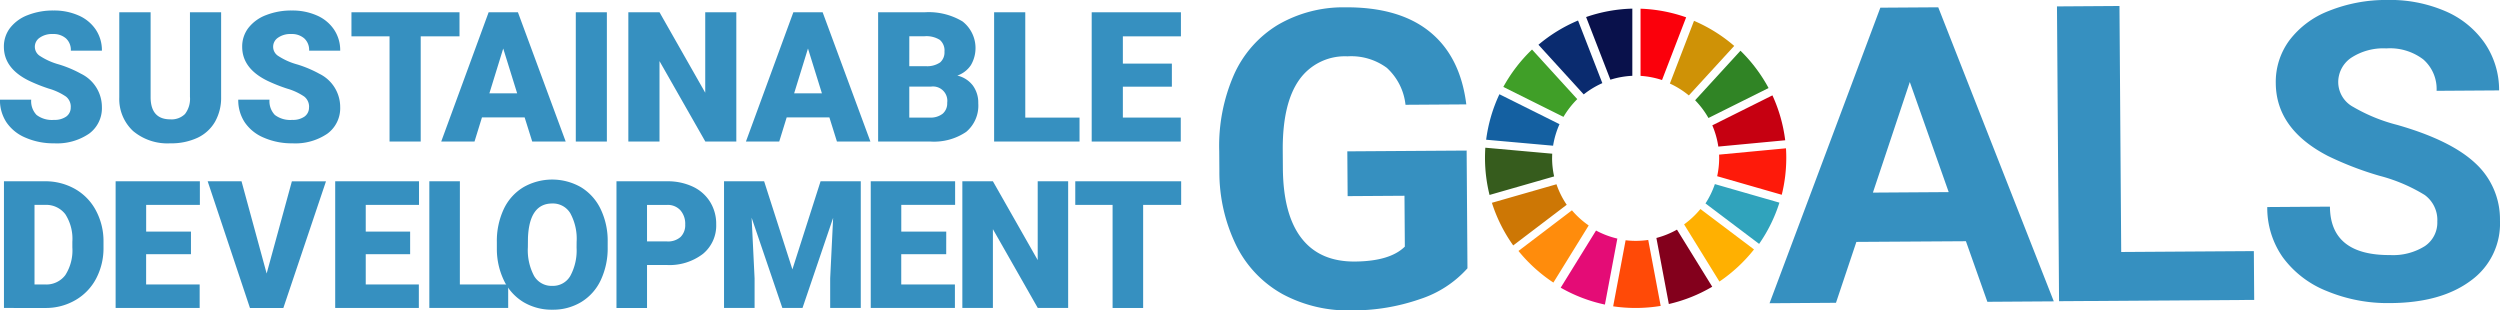
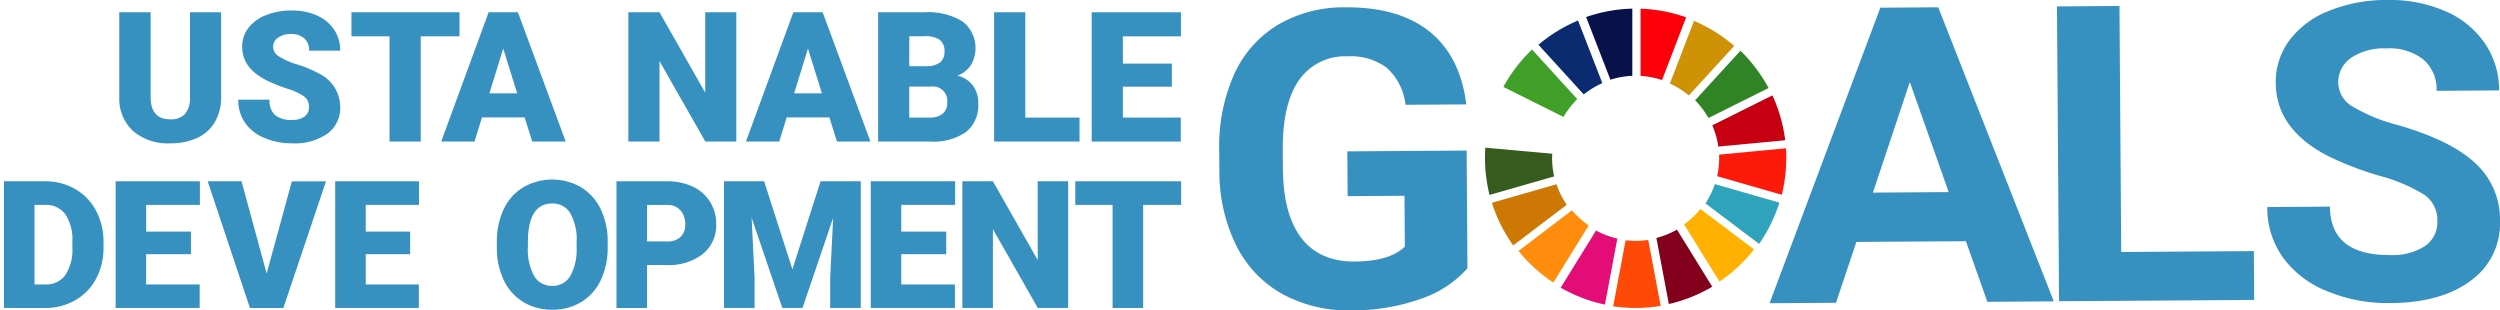
<svg xmlns="http://www.w3.org/2000/svg" height="44.698" viewBox="0 0 360 44.698" width="360">
  <g fill="#3690c0">
    <path d="m622.445 144.359a15.643 15.643 0 0 1 -6.836 4.437 29.489 29.489 0 0 1 -9.825 1.626 19.918 19.918 0 0 1 -9.957-2.341 16.233 16.233 0 0 1 -6.646-6.944 24.027 24.027 0 0 1 -2.46-10.75l-.02-2.888a25.508 25.508 0 0 1 2.126-11.029 16 16 0 0 1 6.308-7.161 18.7 18.7 0 0 1 9.713-2.53q7.766-.051 12.171 3.523t5.26 10.454l-8.755.058a8.394 8.394 0 0 0 -2.692-5.322 8.636 8.636 0 0 0 -5.663-1.655 8.049 8.049 0 0 0 -6.964 3.4q-2.376 3.371-2.359 9.995l.019 2.713q.047 6.682 2.68 10.077t7.671 3.363q5.066-.034 7.212-2.149l-.051-7.323-8.186.054-.045-6.448 17.182-.114z" transform="translate(-411.131 -105.724)" />
    <path d="m748.585 140.46-15.774.1-2.937 8.767-9.566.064 15.955-42.56 8.337-.055 16.64 42.344-9.566.064zm-13.394-7 10.915-.073-5.6-15.854z" transform="translate(-465.493 -105.725)" />
    <path d="m800.414 141.89 19.1-.127.05 7.026-28.1.186-.3-42.449 9-.06z" transform="translate(-494.96 -105.603)" />
    <path d="m865.137 136.928a4.451 4.451 0 0 0 -1.826-3.8 23.921 23.921 0 0 0 -6.5-2.758 46.6 46.6 0 0 1 -7.426-2.854q-7.464-3.86-7.511-10.483a10.066 10.066 0 0 1 1.951-6.155 12.973 12.973 0 0 1 5.7-4.254 22.089 22.089 0 0 1 8.372-1.572 20.086 20.086 0 0 1 8.347 1.593 13.191 13.191 0 0 1 5.715 4.615 11.939 11.939 0 0 1 2.073 6.814l-9 .06a5.652 5.652 0 0 0 -1.921-4.524 7.909 7.909 0 0 0 -5.319-1.584 8.457 8.457 0 0 0 -5.118 1.39 4.241 4.241 0 0 0 -1.805 3.587 4.084 4.084 0 0 0 2.169 3.457 24.583 24.583 0 0 0 6.33 2.584q7.693 2.2 11.225 5.5a10.952 10.952 0 0 1 3.566 8.263 10.122 10.122 0 0 1 -4.227 8.679q-4.267 3.166-11.523 3.213a22.836 22.836 0 0 1 -9.189-1.733 14.461 14.461 0 0 1 -6.346-4.874 12.35 12.35 0 0 1 -2.226-7.221l9.026-.06q.05 7.031 8.686 6.974a8.583 8.583 0 0 0 5-1.3 4.091 4.091 0 0 0 1.774-3.557" transform="translate(-514.162 -105.056)" />
  </g>
  <path d="m663.462 126.813a12.56 12.56 0 0 1 1.986-2.555l-6.513-7.143a22.311 22.311 0 0 0 -4.135 5.385z" fill="#409f28" transform="translate(-438.322 -109.983)" />
  <path d="m695.05 118.99a12.415 12.415 0 0 1 2.732 1.712l6.532-7.132a22.225 22.225 0 0 0 -5.789-3.612z" fill="#cf9206" transform="translate(-454.587 -106.958)" />
  <path d="m714.007 128.227-8.657 4.316a12.4 12.4 0 0 1 .866 3.059l9.631-.909a21.97 21.97 0 0 0 -1.84-6.466" fill="#c60011" transform="translate(-458.778 -114.494)" />
  <path d="m703.116 127.093 8.656-4.315a22.229 22.229 0 0 0 -4.045-5.371l-6.532 7.131a12.509 12.509 0 0 1 1.921 2.556" fill="#308425" transform="translate(-457.098 -110.102)" />
  <path d="m660.014 142.372c0-.195.006-.389.015-.583l-9.633-.863c-.03.478-.048.96-.048 1.445a22.219 22.219 0 0 0 .655 5.359l9.3-2.669a12.491 12.491 0 0 1 -.293-2.69" fill="#365c1d" transform="translate(-436.509 -119.657)" />
  <path d="m700.863 156.228a12.629 12.629 0 0 1 -2.35 2.21l5.087 8.235a22.352 22.352 0 0 0 4.98-4.626z" fill="#ffb001" transform="translate(-456.003 -126.128)" />
  <path d="m706.8 142.427a12.323 12.323 0 0 1 -.287 2.658l9.3 2.673a22.071 22.071 0 0 0 .651-5.331c0-.456-.015-.909-.043-1.36l-9.632.91c.005.15.009.3.009.45" fill="#fe1a0a" transform="translate(-459.24 -119.712)" />
  <path d="m666.149 156.529-7.7 5.852a22.314 22.314 0 0 0 5.028 4.555l5.085-8.226a12.6 12.6 0 0 1 -2.413-2.18" fill="#ff8c0c" transform="translate(-439.79 -126.244)" />
-   <path d="m660.284 135.363a12.326 12.326 0 0 1 .923-3.1l-8.654-4.312a22.016 22.016 0 0 0 -1.91 6.55z" fill="#1460a1" transform="translate(-436.638 -114.381)" />
  <path d="m699.791 169.3-5.079-8.224a12.412 12.412 0 0 1 -2.964 1.2l1.793 9.514a22.032 22.032 0 0 0 6.25-2.494" fill="#83001c" transform="translate(-453.228 -128.009)" />
  <path d="m705.055 149.834a12.5 12.5 0 0 1 -1.352 2.784l7.724 5.826a22.045 22.045 0 0 0 2.923-5.939z" fill="#30a3bc" transform="translate(-458.114 -123.324)" />
  <path d="m686.308 163.5a12.36 12.36 0 0 1 -3.257.045l-1.792 9.514a22.255 22.255 0 0 0 6.841-.059z" fill="#ff4a07" transform="translate(-448.963 -128.948)" />
  <path d="m687.87 116.773a12.392 12.392 0 0 1 3.093.6l3.474-9.03a22.006 22.006 0 0 0 -6.567-1.243z" fill="#fb000b" transform="translate(-451.632 -105.848)" />
  <path d="m676.765 162.446a12.433 12.433 0 0 1 -3.068-1.16l-5.088 8.23a22.048 22.048 0 0 0 6.366 2.433z" fill="#e40c76" transform="translate(-443.868 -128.09)" />
  <path d="m678.208 117.321a12.372 12.372 0 0 1 3.157-.562v-9.674a22.056 22.056 0 0 0 -6.655 1.212z" fill="#09114b" transform="translate(-446.31 -105.843)" />
  <path d="m662.816 152.838a12.4 12.4 0 0 1 -1.474-2.955l-9.3 2.668a22.1 22.1 0 0 0 3.071 6.139z" fill="#cd7705" transform="translate(-437.209 -123.349)" />
  <path d="m669.779 120.524a12.484 12.484 0 0 1 2.68-1.622l-3.5-9.019a22.157 22.157 0 0 0 -5.7 3.492z" fill="#0a2b6f" transform="translate(-441.722 -106.93)" />
  <g fill="#3690c0">
-     <path d="m301.332 121.45a1.844 1.844 0 0 0 -.7-1.534 8.655 8.655 0 0 0 -2.448-1.138 23.4 23.4 0 0 1 -2.864-1.138q-3.618-1.777-3.618-4.884a4.378 4.378 0 0 1 .9-2.729 5.83 5.83 0 0 1 2.551-1.841 9.92 9.92 0 0 1 3.708-.658 8.682 8.682 0 0 1 3.6.716 5.7 5.7 0 0 1 2.474 2.039 5.328 5.328 0 0 1 .882 3.024h-4.475a2.248 2.248 0 0 0 -.7-1.764 2.714 2.714 0 0 0 -1.885-.627 3.066 3.066 0 0 0 -1.9.531 1.563 1.563 0 0 0 .071 2.647 9.648 9.648 0 0 0 2.7 1.2 16.524 16.524 0 0 1 3.17 1.336 5.33 5.33 0 0 1 3.018 4.794 4.545 4.545 0 0 1 -1.841 3.836 8.187 8.187 0 0 1 -5.05 1.393 10.01 10.01 0 0 1 -4.1-.811 6.18 6.18 0 0 1 -2.762-2.224 5.8 5.8 0 0 1 -.927-3.254h4.5a2.856 2.856 0 0 0 .774 2.206 3.659 3.659 0 0 0 2.512.709 2.9 2.9 0 0 0 1.758-.479 1.584 1.584 0 0 0 .646-1.349" transform="translate(-291.142 -106.015)" />
    <path d="m333.877 107.945v12.184a7 7 0 0 1 -.882 3.586 5.713 5.713 0 0 1 -2.532 2.308 8.914 8.914 0 0 1 -3.9.792 7.7 7.7 0 0 1 -5.357-1.764 6.291 6.291 0 0 1 -1.995-4.832v-12.274h4.513v12.363q.077 3.056 2.839 3.055a2.749 2.749 0 0 0 2.109-.767 3.586 3.586 0 0 0 .716-2.493v-12.158z" transform="translate(-302.035 -106.177)" />
    <path d="m357.41 121.45a1.843 1.843 0 0 0 -.7-1.534 8.646 8.646 0 0 0 -2.448-1.138 23.4 23.4 0 0 1 -2.864-1.138q-3.618-1.777-3.618-4.884a4.378 4.378 0 0 1 .9-2.729 5.83 5.83 0 0 1 2.551-1.841 9.92 9.92 0 0 1 3.708-.658 8.682 8.682 0 0 1 3.6.716 5.7 5.7 0 0 1 2.474 2.039 5.324 5.324 0 0 1 .882 3.024h-4.475a2.248 2.248 0 0 0 -.7-1.764 2.714 2.714 0 0 0 -1.885-.627 3.066 3.066 0 0 0 -1.9.531 1.563 1.563 0 0 0 .071 2.647 9.653 9.653 0 0 0 2.7 1.2 16.556 16.556 0 0 1 3.17 1.336 5.33 5.33 0 0 1 3.017 4.794 4.545 4.545 0 0 1 -1.841 3.836 8.187 8.187 0 0 1 -5.05 1.393 10.01 10.01 0 0 1 -4.1-.811 6.18 6.18 0 0 1 -2.762-2.224 5.8 5.8 0 0 1 -.927-3.254h4.5a2.856 2.856 0 0 0 .774 2.206 3.659 3.659 0 0 0 2.512.709 2.894 2.894 0 0 0 1.758-.479 1.584 1.584 0 0 0 .646-1.349" transform="translate(-312.905 -106.015)" />
    <path d="m389.407 111.41h-5.587v15.151h-4.488v-15.151h-5.485v-3.465h15.559z" transform="translate(-323.238 -106.177)" />
    <path d="m409.945 123.083h-6.145l-1.074 3.478h-4.794l6.828-18.615h4.219l6.879 18.615h-4.82zm-5.076-3.465h4l-2.007-6.456z" transform="translate(-334.397 -106.177)" />
-     <path d="m82.915 1.768h4.474v18.615h-4.474z" />
    <path d="m458.749 126.561h-4.462l-6.6-11.584v11.584h-4.487v-18.616h4.488l6.584 11.583v-11.583h4.475z" transform="translate(-352.719 -106.177)" />
    <path d="m483.708 123.083h-6.15l-1.074 3.478h-4.794l6.828-18.615h4.219l6.879 18.615h-4.82zm-5.076-3.465h4l-2.007-6.456z" transform="translate(-364.276 -106.177)" />
    <path d="m503.626 126.56v-18.615h6.686a9.473 9.473 0 0 1 5.466 1.317 4.863 4.863 0 0 1 1.208 6.291 3.873 3.873 0 0 1 -1.956 1.508 3.924 3.924 0 0 1 2.237 1.432 4.164 4.164 0 0 1 .78 2.557 4.929 4.929 0 0 1 -1.732 4.111 8.248 8.248 0 0 1 -5.133 1.4zm4.487-10.855h2.34a3.32 3.32 0 0 0 2.1-.538 1.909 1.909 0 0 0 .627-1.551 2.009 2.009 0 0 0 -.677-1.7 3.632 3.632 0 0 0 -2.186-.52h-2.2zm0 2.941v4.462h2.941a2.8 2.8 0 0 0 1.866-.556 1.948 1.948 0 0 0 .652-1.567 2.064 2.064 0 0 0 -2.314-2.339z" transform="translate(-377.176 -106.177)" />
    <path d="m536.141 123.108h7.812v3.452h-12.3v-18.614h4.487z" transform="translate(-388.501 -106.177)" />
    <path d="m566.818 118.659h-7.057v4.449h8.339v3.452h-12.827v-18.614h12.849v3.465h-8.361v3.925h7.057z" transform="translate(-398.069 -106.177)" />
    <path d="m292.073 167.943v-18.243h5.876a8.646 8.646 0 0 1 4.347 1.1 7.7 7.7 0 0 1 3.012 3.094 9.337 9.337 0 0 1 1.1 4.479v.839a9.4 9.4 0 0 1 -1.058 4.492 7.734 7.734 0 0 1 -2.981 3.106 8.449 8.449 0 0 1 -4.291 1.134zm4.4-14.845v11.462h1.527a3.421 3.421 0 0 0 2.907-1.346 6.6 6.6 0 0 0 1.015-4v-.789a6.542 6.542 0 0 0 -1.015-3.984 3.479 3.479 0 0 0 -2.956-1.341z" transform="translate(-291.503 -123.596)" />
    <path d="m329.2 160.2h-6.456v4.359h7.709v3.382h-12.101v-18.241h12.131v3.4h-7.734v3.846h6.451z" transform="translate(-301.702 -123.596)" />
    <path d="m348.505 162.982 3.633-13.278h4.911l-6.138 18.239h-4.811l-6.088-18.243h4.873z" transform="translate(-310.107 -123.596)" />
    <path d="m380.813 160.2h-6.393v4.359h7.647v3.382h-12.044v-18.241h12.068v3.4h-7.671v3.846h6.393z" transform="translate(-321.754 -123.596)" />
-     <path d="m396.57 164.56h6.959v3.382h-11.356v-18.242h4.4z" transform="translate(-330.35 -123.596)" />
    <path d="m427.343 159.04a10.749 10.749 0 0 1 -.99 4.723 7.309 7.309 0 0 1 -2.812 3.163 7.828 7.828 0 0 1 -4.153 1.108 7.949 7.949 0 0 1 -4.134-1.07 7.306 7.306 0 0 1 -2.812-3.063 10.437 10.437 0 0 1 -1.058-4.572v-1.029a10.806 10.806 0 0 1 .983-4.729 7.293 7.293 0 0 1 2.819-3.162 8.341 8.341 0 0 1 8.312-.013 7.428 7.428 0 0 1 2.825 3.138 10.5 10.5 0 0 1 1.021 4.666zm-4.472-.764a7.672 7.672 0 0 0 -.908-4.127 2.914 2.914 0 0 0 -2.6-1.409q-3.307 0-3.5 4.961l-.013 1.34a7.894 7.894 0 0 0 .89 4.121 2.908 2.908 0 0 0 2.643 1.44 2.874 2.874 0 0 0 2.568-1.415 7.676 7.676 0 0 0 .914-4.071z" transform="translate(-339.837 -123.437)" />
    <path d="m444.715 161.754v6.189h-4.4v-18.243h7.285a8.476 8.476 0 0 1 3.7.77 5.809 5.809 0 0 1 2.494 2.193 5.987 5.987 0 0 1 .882 3.225 5.279 5.279 0 0 1 -1.91 4.266 7.924 7.924 0 0 1 -5.242 1.6zm0-3.394h2.88a2.721 2.721 0 0 0 1.949-.639 2.379 2.379 0 0 0 .669-1.8 2.931 2.931 0 0 0 -.69-2.042 2.439 2.439 0 0 0 -1.879-.777h-2.931z" transform="translate(-351.543 -123.595)" />
    <path d="m472.188 149.7 4.071 12.689 4.058-12.689h5.788v18.239h-4.405v-4.259l.426-8.719-4.41 12.978h-2.906l-4.422-12.99.426 8.731v4.259h-4.4v-18.239z" transform="translate(-362.153 -123.596)" />
    <path d="m512.667 160.2h-6.475v4.359h7.728v3.382h-12.12v-18.241h12.15v3.4h-7.753v3.846h6.475z" transform="translate(-376.413 -123.596)" />
    <path d="m539.26 167.943h-4.373l-6.463-11.349v11.349h-4.4v-18.243h4.4l6.452 11.349v-11.349h4.384z" transform="translate(-385.446 -123.596)" />
    <path d="m566.6 153.1h-5.474v14.845h-4.4v-14.845h-5.373v-3.4h15.247z" transform="translate(-396.513 -123.596)" />
  </g>
</svg>